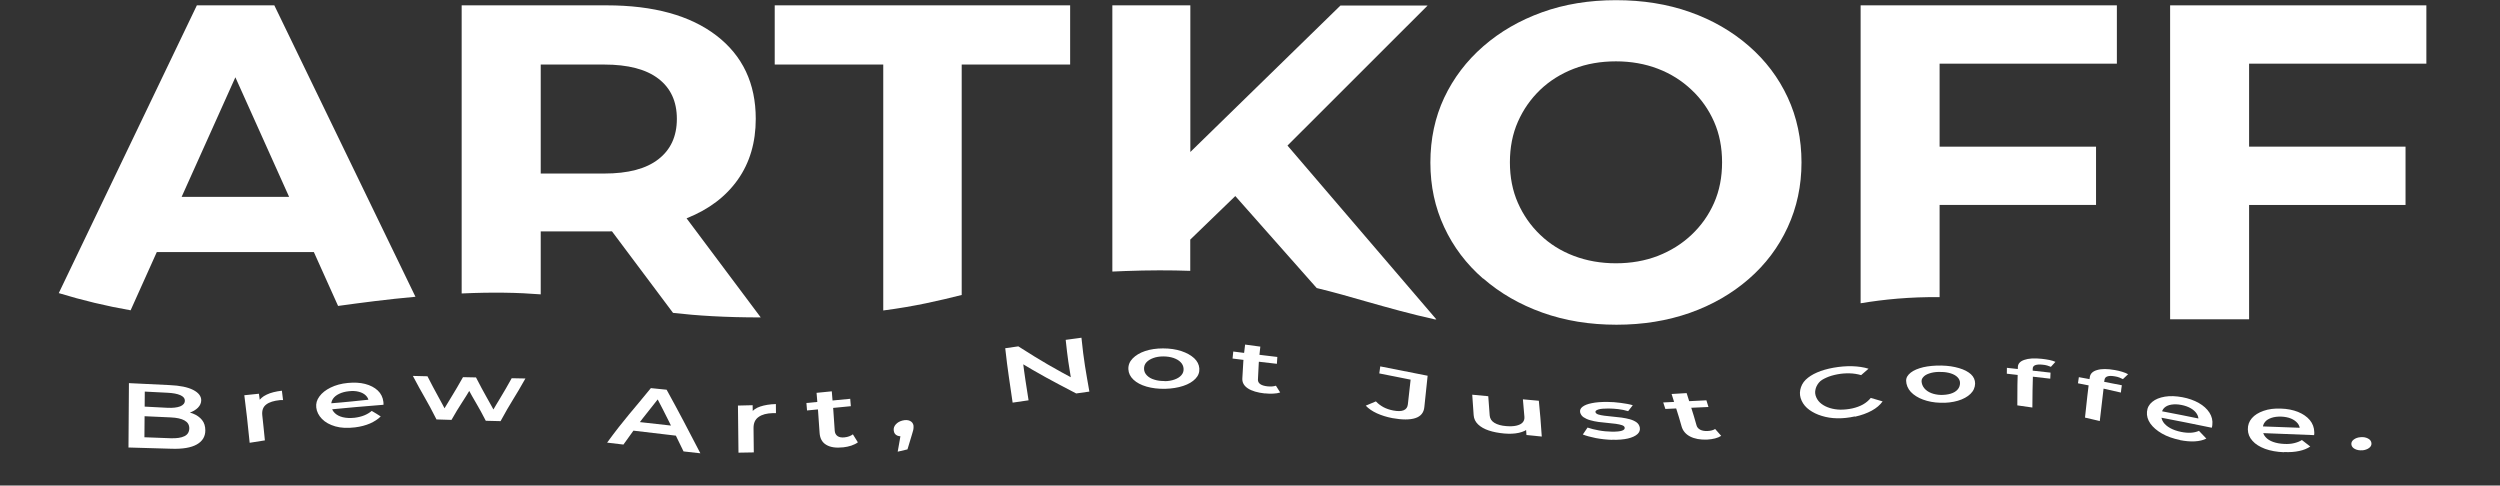
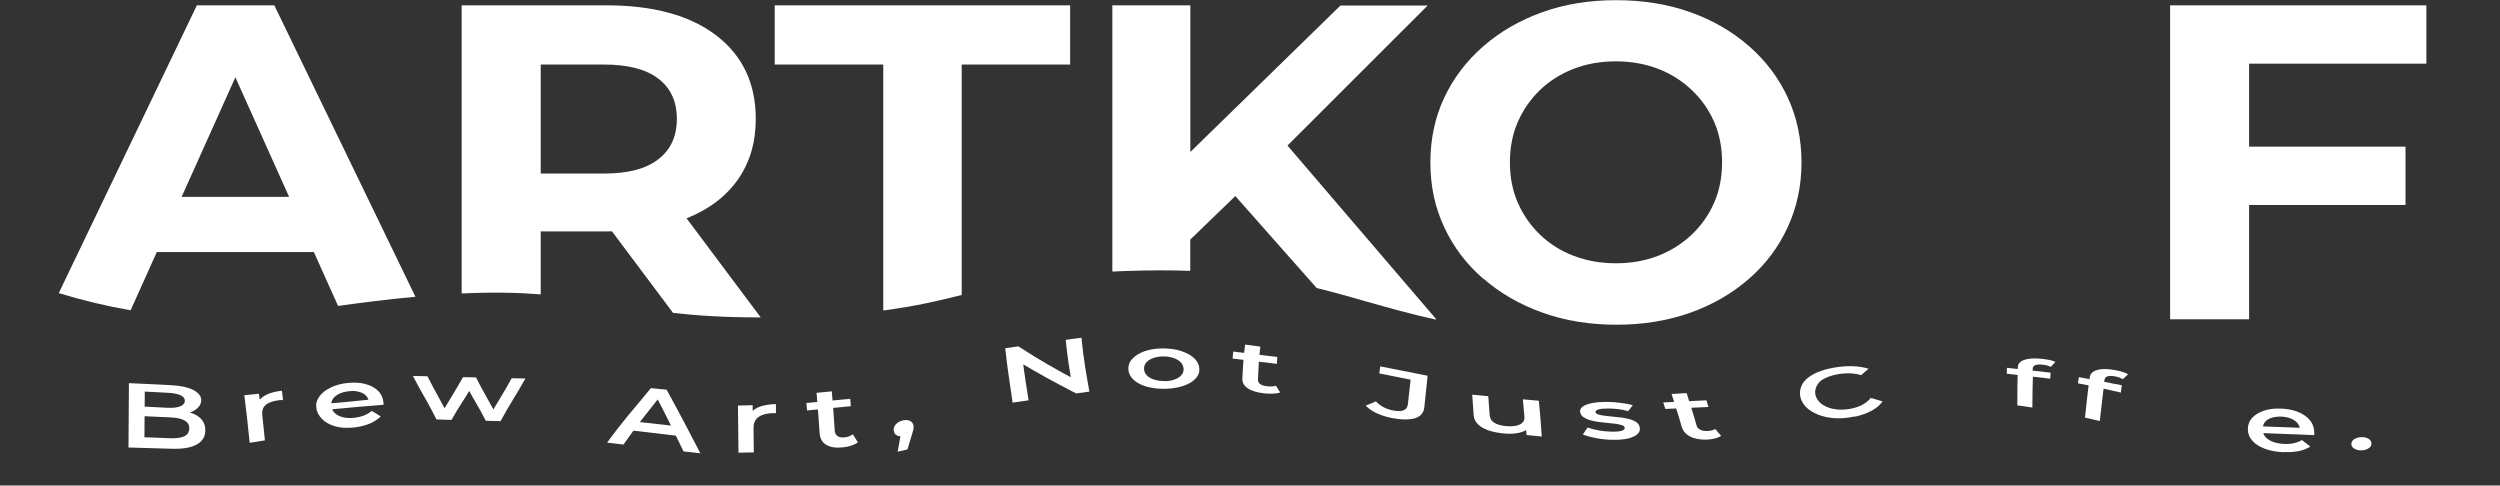
<svg xmlns="http://www.w3.org/2000/svg" id="_图层_2" data-name="图层_2" viewBox="0 0 280.78 54.53">
  <rect x="0" y="0" width="280.78" height="54.53" fill="#333333" stroke="none" />
  <g id="_图层_1-2" data-name="图层_1">
    <g>
      <path d="M17.61,28.31h17.64l2.72,6.05c2.61-.36,5.49-.74,8.69-1.03L30.81.6h-8.7L6.6,32.92c2.66.81,5.36,1.46,8.07,1.93l2.94-6.54ZM26.43,8.67l6.04,13.44h-12.07l6.04-13.44Z" fill="#fff" />
      <path d="M60.73,33.06v-7.07h7.62c.13,0,.25-.01.38-.01l6.86,9.16c2.69.31,5.82.51,9.85.51l-8.33-11.13s.04-.01.05-.02c2.47-.99,4.37-2.43,5.71-4.33,1.34-1.9,2.01-4.17,2.01-6.83,0-3.96-1.47-7.08-4.41-9.34s-7.05-3.4-12.35-3.4h-16.27v32.36c3.5-.16,6.36-.1,8.87.1ZM60.73,7.25h7.13c2.68,0,4.71.53,6.09,1.59,1.38,1.06,2.07,2.56,2.07,4.51s-.69,3.46-2.07,4.53c-1.38,1.08-3.41,1.61-6.09,1.61h-7.13V7.25Z" fill="#fff" />
      <path d="M108,7.25h12.19V.6h-33.18v6.65h12.19v27.62c3.6-.47,6.2-1.09,8.81-1.74V7.25Z" fill="#fff" />
      <path d="M133.68,30.42v-3.51l5.06-4.89,9.14,10.33c1.93.47,3.77.99,5.63,1.53,2.4.68,4.84,1.37,7.63,1.99h.18l-16.72-19.52,15.74-15.73h-9.79l-16.86,16.45V.6h-8.76v29.9c.47-.02.94-.04,1.43-.06,2.7-.1,5.11-.1,7.33-.02Z" fill="#fff" />
      <path d="M166.59,31.28c1.89,1.65,4.1,2.92,6.64,3.83,2.54.91,5.31,1.36,8.32,1.36s5.72-.45,8.24-1.33c2.52-.89,4.72-2.16,6.61-3.8,1.89-1.64,3.35-3.58,4.38-5.82,1.03-2.23,1.55-4.66,1.55-7.28s-.52-5.09-1.55-7.3c-1.03-2.22-2.49-4.15-4.38-5.79s-4.09-2.91-6.61-3.8c-2.52-.89-5.29-1.33-8.3-1.33s-5.78.45-8.3,1.36c-2.52.91-4.72,2.18-6.61,3.83-1.89,1.65-3.34,3.57-4.38,5.77-1.03,2.2-1.55,4.63-1.55,7.28s.52,5.04,1.55,7.25c1.03,2.22,2.49,4.15,4.38,5.79ZM170.48,13.67c.6-1.36,1.43-2.55,2.5-3.58,1.07-1.02,2.33-1.81,3.78-2.37s3.03-.83,4.73-.83,3.27.28,4.71.83,2.69,1.34,3.78,2.37c1.09,1.02,1.93,2.22,2.53,3.58.6,1.36.9,2.88.9,4.56s-.3,3.2-.9,4.56c-.6,1.36-1.44,2.55-2.53,3.58s-2.35,1.81-3.78,2.37c-1.43.55-3,.83-4.71.83s-3.28-.28-4.73-.83c-1.45-.55-2.71-1.34-3.78-2.37-1.07-1.02-1.9-2.22-2.5-3.58-.6-1.36-.9-2.88-.9-4.56s.3-3.2.9-4.56Z" fill="#fff" />
-       <path d="M217.84,33.38v-10.36h17.57v-6.55h-17.57V7.15h19.91V.6h-28.78v33.46c2.65-.44,5.51-.72,8.87-.69Z" fill="#fff" />
      <polygon points="252.6 23.02 270.17 23.02 270.17 16.47 252.6 16.47 252.6 7.15 272.51 7.15 272.51 .6 243.73 .6 243.73 35.86 252.6 35.86 252.6 23.02" fill="#fff" />
    </g>
    <g>
      <path d="M14.43,50.25c.02-3.25.03-4.94.05-7.22,1.83.09,2.74.14,4.56.22,1.16.05,2.04.23,2.65.54.61.31.91.71.91,1.16,0,.3-.12.59-.37.84-.24.24-.57.44-.97.57s-.84.19-1.31.17c.1-.15.15-.22.25-.37.55.03,1.04.12,1.47.29.43.17.77.41,1.02.72.25.31.37.7.37,1.17,0,.69-.32,1.22-.96,1.58-.64.36-1.58.52-2.83.48-1.94-.06-2.91-.08-4.84-.14ZM16.24,49.11c1.17.04,1.76.06,2.93.11.67.02,1.18-.05,1.54-.23.36-.17.54-.47.55-.88,0-.4-.18-.69-.54-.89-.36-.2-.87-.31-1.54-.34-1.23-.06-1.84-.08-3.07-.14,0-.45,0-.67,0-1.08,1.08.06,1.61.08,2.69.14.62.03,1.1-.03,1.44-.16.34-.14.52-.36.52-.63,0-.28-.17-.48-.51-.63-.34-.15-.82-.24-1.44-.27-1.02-.05-1.53-.08-2.55-.13-.01,1.63-.02,2.79-.04,5.15Z" fill="#fff" />
      <path d="M28.04,49.73c-.24-2.37-.36-3.49-.6-5.34.65-.07.98-.1,1.64-.17.07.51.1.75.17,1.24-.1-.14-.14-.2-.24-.33.17-.3.48-.6.94-.81.45-.22,1.03-.36,1.71-.44.05.42.08.63.13,1.05-.06,0-.13,0-.19,0-.06,0-.12,0-.18.01-.66.07-1.17.22-1.52.49-.35.27-.5.66-.44,1.23.12,1.04.17,1.66.29,2.8-.68.11-1.02.16-1.71.27Z" fill="#fff" />
      <path d="M39.85,48c-.82.1-1.54.07-2.18-.11-.63-.18-1.14-.46-1.51-.84-.37-.38-.59-.82-.64-1.28-.05-.45.06-.84.35-1.24.29-.4.71-.73,1.26-1,.55-.27,1.19-.45,1.93-.52.72-.07,1.37-.04,1.95.11.58.15,1.06.4,1.42.74.36.34.57.77.63,1.28,0,.04,0,.09.01.16,0,.06,0,.12,0,.16-2.45.2-3.68.3-6.13.54-.03-.29-.05-.43-.08-.68,2.09-.16,3.13-.29,5.22-.5-.27.12-.4.18-.66.3-.02-.27-.13-.5-.33-.7-.2-.2-.47-.34-.79-.42-.33-.09-.7-.11-1.12-.06-.41.04-.78.14-1.09.29-.31.15-.55.34-.7.57-.15.23-.21.48-.18.72,0,.06.01.1.02.16.03.26.16.51.38.72.22.21.52.37.9.46.38.09.81.11,1.3.06.41-.05.78-.14,1.1-.27.32-.13.6-.3.84-.5.41.24.61.36,1.01.62-.31.31-.71.57-1.2.79-.49.21-1.05.36-1.7.44Z" fill="#fff" />
      <path d="M49.03,47.12c-1.06-2.12-1.6-2.86-2.66-4.9.65.02.98.03,1.64.04.92,1.81,1.38,2.55,2.29,4.3-.32,0-.47-.01-.79-.02,1-1.69,1.5-2.41,2.49-4.18.58.01.87.02,1.46.03.93,1.82,1.4,2.55,2.34,4.3-.31,0-.47-.01-.78-.02.98-1.71,1.47-2.41,2.45-4.19.62.01.92.02,1.54.03-1.12,2.02-1.67,2.71-2.79,4.79-.67-.02-1-.02-1.66-.04-.84-1.66-1.26-2.21-2.1-3.79.2,0,.3,0,.5.01-.9,1.54-1.35,2.07-2.25,3.68-.67-.02-1-.03-1.66-.05Z" fill="#fff" />
      <path d="M68.18,49.72c1.97-2.7,2.96-3.71,4.92-6.13.71.07,1.06.11,1.77.18,1.52,2.76,2.28,4.24,3.79,7.14-.76-.08-1.13-.12-1.89-.21-1.28-2.65-1.92-3.98-3.21-6.43.29.03.43.04.72.07-1.7,2.15-2.55,3.16-4.26,5.59-.73-.09-1.1-.13-1.84-.22ZM70.32,48.27c.23-.4.35-.6.58-.97,2.08.23,3.12.35,5.21.58.16.44.24.67.4,1.12-2.47-.29-3.71-.44-6.19-.73Z" fill="#fff" />
      <path d="M82.94,50.83c-.02-2.1-.03-3.43-.06-5.28.66-.02.99-.02,1.65-.04,0,.51.01.72.02,1.28-.08-.16-.12-.24-.2-.4.21-.33.55-.57,1.03-.73.48-.16,1.06-.26,1.76-.28,0,.41,0,.58.01,1.02-.07,0-.13,0-.19,0-.06,0-.12,0-.18,0-.66.02-1.19.15-1.58.43-.39.27-.58.69-.57,1.28.01,1.09.02,1.68.03,2.7-.69.01-1.03.02-1.72.03Z" fill="#fff" />
      <path d="M90.64,46.1c-.03-.36-.04-.5-.07-.84,1.97-.19,2.95-.28,4.92-.47.03.34.04.49.07.83-1.97.19-2.95.29-4.92.48ZM94.71,50.24c-.81.09-1.45,0-1.91-.28-.46-.27-.71-.72-.75-1.35-.13-2.06-.2-2.8-.34-4.49.69-.07,1.03-.1,1.71-.17.14,1.67.2,2.37.33,4.42.02.27.12.47.32.61.19.13.46.18.79.14.38-.04.69-.16.93-.34.22.36.33.55.56.9-.2.15-.45.27-.74.37-.29.09-.59.16-.89.19Z" fill="#fff" />
      <path d="M100.82,50.74c.18-.95.26-1.5.44-2.53.15.29.22.44.38.74-.33.08-.61.07-.85-.02-.24-.1-.38-.29-.41-.56-.04-.26.04-.5.23-.71.19-.21.44-.35.75-.43.33-.08.61-.07.84.04.23.11.36.29.4.54.01.08.01.16,0,.24,0,.09-.02.19-.05.31-.03.12-.07.27-.13.45-.2.68-.3,1.02-.5,1.66-.44.11-.66.16-1.1.26Z" fill="#fff" />
      <path d="M113.73,45.22c-.34-2.43-.54-3.47-.83-6.11.59-.08.88-.13,1.47-.21,2.64,1.69,3.98,2.45,6.71,3.91-.29.04-.44.06-.73.11-.3-1.81-.45-2.74-.66-4.75.71-.1,1.06-.14,1.77-.24.26,2.59.49,3.76.89,6.05-.59.09-.89.13-1.48.21-2.73-1.42-4.09-2.14-6.75-3.75.29-.04.44-.06.73-.1.24,1.96.4,2.87.67,4.62-.72.1-1.08.16-1.79.26Z" fill="#fff" />
      <path d="M130.84,43.67c-.76.01-1.45-.07-2.07-.25-.62-.18-1.11-.44-1.47-.78-.36-.34-.55-.73-.57-1.17-.02-.46.14-.86.48-1.21s.8-.63,1.39-.83c.59-.2,1.27-.3,2.02-.3.77,0,1.45.1,2.06.3.6.2,1.08.47,1.44.8.35.33.55.72.58,1.15.03.43-.11.82-.43,1.15-.32.34-.77.61-1.37.81-.6.2-1.28.31-2.05.33ZM130.79,42.81c.43,0,.81-.07,1.14-.19.33-.12.58-.28.76-.49.18-.21.26-.45.24-.73-.02-.28-.13-.52-.33-.72-.2-.21-.47-.36-.81-.48-.34-.11-.72-.17-1.14-.17-.42,0-.79.06-1.12.18-.33.12-.59.28-.78.49-.19.21-.27.46-.26.74.01.28.12.52.33.73.21.21.48.37.83.47.34.11.72.16,1.13.15Z" fill="#fff" />
      <path d="M138.43,40.28c.03-.32.04-.48.08-.8,1.97.25,2.96.38,4.95.61-.02.31-.03.46-.05.77-2-.23-2.99-.34-4.97-.59ZM142.06,44.19c-.83-.09-1.47-.28-1.91-.57-.44-.29-.65-.67-.62-1.13.08-1.51.11-2.25.31-3.79.68.09,1.03.14,1.71.23-.18,1.5-.2,2.22-.27,3.72,0,.2.08.36.26.49.18.13.45.21.79.25.39.04.71.02.97-.07.19.3.29.45.48.76-.22.07-.48.12-.79.13-.31.02-.61,0-.93-.03Z" fill="#fff" />
      <path d="M156.38,46.96c-.63-.12-1.21-.3-1.74-.54-.52-.24-.94-.53-1.25-.86.46-.19.68-.29,1.14-.48.25.27.54.48.85.65.32.17.68.29,1.08.37,1.03.2,1.59-.03,1.66-.69.12-1.11.18-1.7.31-2.77-1.41-.28-2.11-.42-3.52-.7.04-.32.07-.48.11-.79,2.12.42,3.18.63,5.32,1.05-.15,1.35-.23,2.11-.37,3.52-.06.63-.4,1.04-1.01,1.24-.61.2-1.47.2-2.59,0Z" fill="#fff" />
      <path d="M168.96,48.69c-.66-.06-1.24-.17-1.75-.34-.51-.17-.91-.4-1.21-.69-.3-.29-.46-.63-.49-1.03-.06-.91-.09-1.35-.16-2.3.72.07,1.08.1,1.8.17.06.88.1,1.3.16,2.16.03.35.2.63.53.83.33.2.78.33,1.35.37.42.03.79.02,1.1-.05.31-.07.55-.18.71-.35.16-.17.23-.38.21-.64-.07-.79-.1-1.17-.17-1.97.72.06,1.07.1,1.79.16.14,1.57.22,2.22.33,4.02-.69-.07-1.03-.1-1.72-.17-.03-.48-.04-.7-.08-1.15.13.15.2.22.33.37-.24.24-.61.42-1.1.53s-1.04.13-1.63.08Z" fill="#fff" />
      <path d="M181.06,49.4c-.64-.02-1.25-.09-1.84-.2-.59-.12-1.07-.25-1.45-.4.21-.32.32-.48.53-.78.36.13.79.23,1.27.32.48.09.97.13,1.44.14.54.01.93-.03,1.16-.11.23-.08.33-.2.3-.35-.02-.12-.13-.21-.31-.27s-.41-.11-.69-.15c-.28-.03-.59-.07-.92-.1-.34-.03-.68-.07-1.02-.11-.34-.05-.66-.11-.95-.2-.29-.08-.53-.2-.73-.33-.2-.14-.32-.32-.38-.54-.05-.24.03-.45.26-.63.23-.18.58-.32,1.05-.41.47-.1,1.04-.14,1.71-.14.5,0,1.01.04,1.54.11.53.07.98.15,1.35.26-.21.27-.31.4-.52.67-.37-.11-.74-.19-1.11-.23-.37-.04-.74-.07-1.09-.07-.52,0-.91.03-1.15.11-.24.08-.35.18-.32.3.03.11.13.2.31.26.18.06.41.1.69.14s.59.07.92.1c.34.03.68.07,1.01.11.34.05.65.11.94.19.29.08.54.2.74.34.2.15.32.34.37.59.05.28-.04.53-.27.74s-.6.38-1.07.49c-.48.11-1.07.16-1.77.14Z" fill="#fff" />
      <path d="M187.04,45.93c-.09-.29-.14-.43-.24-.73,1.95-.1,2.92-.14,4.85-.24.09.3.14.45.23.75-1.93.09-2.9.13-4.85.22ZM191.76,49.37c-.8.04-1.45-.09-1.95-.35-.5-.26-.82-.66-.95-1.14-.44-1.59-.67-2.14-1.12-3.63.68-.04,1.02-.06,1.69-.1.45,1.5.68,2.06,1.11,3.62.06.21.19.37.41.49.21.11.48.16.81.15.37-.02.66-.09.87-.23.27.3.41.45.68.77-.18.12-.41.22-.69.29-.28.07-.56.11-.86.13Z" fill="#fff" />
      <path d="M208.32,46.77c-.68.15-1.33.22-1.96.21-.63-.01-1.21-.1-1.75-.27-.54-.16-1-.39-1.39-.67-.39-.28-.68-.62-.87-1.03-.19-.41-.24-.81-.16-1.22.08-.41.28-.82.61-1.14s.75-.59,1.28-.82c.52-.23,1.13-.4,1.83-.53.74-.13,1.45-.19,2.12-.17s1.28.11,1.83.28c-.33.28-.5.42-.83.72-.42-.12-.86-.19-1.3-.2-.45-.01-.9.02-1.37.11-.47.09-.88.21-1.23.37-.35.16-.64.31-.85.57-.21.26-.34.53-.39.82-.06.28-.02.56.11.85.13.28.32.52.59.72s.58.35.94.46c.36.11.75.17,1.17.18.42,0,.87-.04,1.33-.14.45-.1.86-.25,1.2-.44.35-.2.64-.44.88-.74.53.16.8.23,1.33.39-.28.4-.69.75-1.22,1.04-.53.29-1.16.52-1.89.68Z" fill="#fff" />
-       <path d="M218.43,45.23c-.72.03-1.39-.04-2.01-.21-.62-.17-1.13-.42-1.54-.75-.41-.33-.66-.72-.76-1.18-.1-.47,0-.75.26-1.04.27-.29.67-.52,1.21-.69.54-.18,1.19-.27,1.93-.3.75-.02,1.44.03,2.06.17.62.14,1.13.33,1.52.6.39.26.62.58.7.96.08.38-.01.83-.27,1.19-.26.36-.66.65-1.21.88-.54.22-1.18.35-1.91.38ZM218.25,44.35c.41-.02.77-.09,1.07-.22.3-.13.52-.31.66-.54s.18-.51.14-.74c-.05-.24-.19-.44-.41-.61-.22-.17-.51-.29-.85-.37-.35-.08-.72-.11-1.13-.1-.41.01-.76.07-1.07.18-.3.1-.53.24-.68.43-.15.18-.2.34-.14.64.06.29.21.54.44.75.23.21.52.36.87.46.35.1.72.14,1.11.12Z" fill="#fff" />
      <path d="M225.39,41.97c0-.27,0-.4.01-.66,1.96.21,2.94.32,4.9.54-.01.27-.02.41-.03.68-1.95-.23-2.93-.34-4.89-.56ZM226.57,45.53c0-1.89.01-2.84.06-4.31.01-.37.25-.64.72-.8.47-.17,1.13-.21,1.97-.12.3.03.59.08.86.13.27.06.49.13.67.21-.21.22-.31.33-.51.56-.12-.05-.26-.1-.42-.15-.16-.04-.33-.08-.51-.09-.36-.04-.63-.02-.82.05s-.29.2-.29.39c0,.16,0,.25-.01.41.01.15.02.23.03.38-.04,1.22-.05,2.07-.06,3.58-.67-.1-1.01-.14-1.68-.24Z" fill="#fff" />
      <path d="M233.38,43.05c.04-.28.06-.42.1-.69,1.94.35,2.91.53,4.83.91-.05.28-.07.49-.11.82-1.92-.43-2.89-.68-4.82-1.04ZM234.17,46.9c.21-1.91.31-3.01.54-4.55.06-.39.33-.65.82-.79.49-.15,1.15-.15,1.99,0,.3.05.58.12.84.2.26.08.48.17.65.27-.23.22-.35.33-.58.55-.11-.06-.25-.12-.4-.18s-.32-.1-.5-.13c-.35-.06-.63-.07-.83,0-.2.06-.31.19-.34.39-.03.17-.04.26-.07.43,0,.16-.01.24-.02.43-.18,1.49-.27,2.24-.44,3.77-.66-.16-.99-.23-1.66-.39Z" fill="#fff" />
-       <path d="M244.85,49.42c-.79-.16-1.47-.4-2.04-.73-.57-.33-1-.7-1.3-1.12-.29-.42-.42-.86-.38-1.32.04-.46.24-.83.6-1.12.35-.29.82-.48,1.41-.58.59-.1,1.24-.07,1.96.06.7.13,1.32.35,1.85.65.53.3.93.67,1.2,1.09.27.42.38.89.32,1.38,0,.04-.01.09-.02.15-.01.06-.03.11-.04.16-2.39-.49-3.58-.73-5.98-1.19.03-.29.04-.43.07-.72,2.04.39,3.06.59,5.1,1.01-.28.04-.42.06-.7.09.04-.26-.02-.51-.17-.75-.15-.24-.38-.45-.67-.62-.29-.17-.65-.3-1.06-.38-.41-.08-.77-.09-1.11-.04-.33.05-.59.16-.79.34-.19.17-.3.4-.33.67,0,.07-.01.1-.02.17-.03.28.05.54.22.8.17.25.43.47.77.66.34.19.75.33,1.23.43.4.08.77.11,1.1.09.33-.02.63-.09.9-.21.33.35.5.52.83.87-.36.18-.79.28-1.29.31-.5.03-1.06-.02-1.68-.14Z" fill="#fff" />
      <path d="M256.51,50.79c-.81-.03-1.51-.16-2.12-.38-.6-.23-1.08-.52-1.41-.9-.34-.37-.51-.8-.52-1.28-.01-.48.14-.9.45-1.26.31-.36.75-.63,1.32-.83s1.21-.28,1.95-.25c.71.02,1.35.15,1.91.37.56.23,1,.53,1.33.92.32.39.49.84.5,1.36,0,.04,0,.1,0,.16,0,.06-.01.12-.02.17-2.44-.1-3.66-.15-6.08-.24,0-.3,0-.45-.01-.75,2.06.07,3.1.11,5.18.19-.27.08-.41.13-.68.21,0-.27-.08-.52-.26-.74-.18-.22-.43-.4-.74-.53-.31-.13-.68-.2-1.1-.22-.41-.01-.78.03-1.1.14-.32.11-.57.26-.73.47-.17.21-.25.46-.24.74,0,.07,0,.11,0,.18,0,.29.11.55.31.77.2.23.48.41.84.54.36.13.79.21,1.27.23.41.02.78-.01,1.1-.09.33-.08.62-.19.87-.35.38.29.56.44.94.73-.34.23-.75.4-1.24.5-.49.11-1.06.15-1.69.12Z" fill="#fff" />
      <path d="M265.33,50.57c-.32.03-.6-.02-.84-.14-.24-.12-.37-.29-.4-.5-.03-.22.06-.41.26-.56.2-.15.46-.25.78-.27.3-.03.57.02.81.14.24.12.37.29.4.51.03.22-.06.41-.26.56s-.46.24-.76.27Z" fill="#fff" />
    </g>
  </g>
</svg>